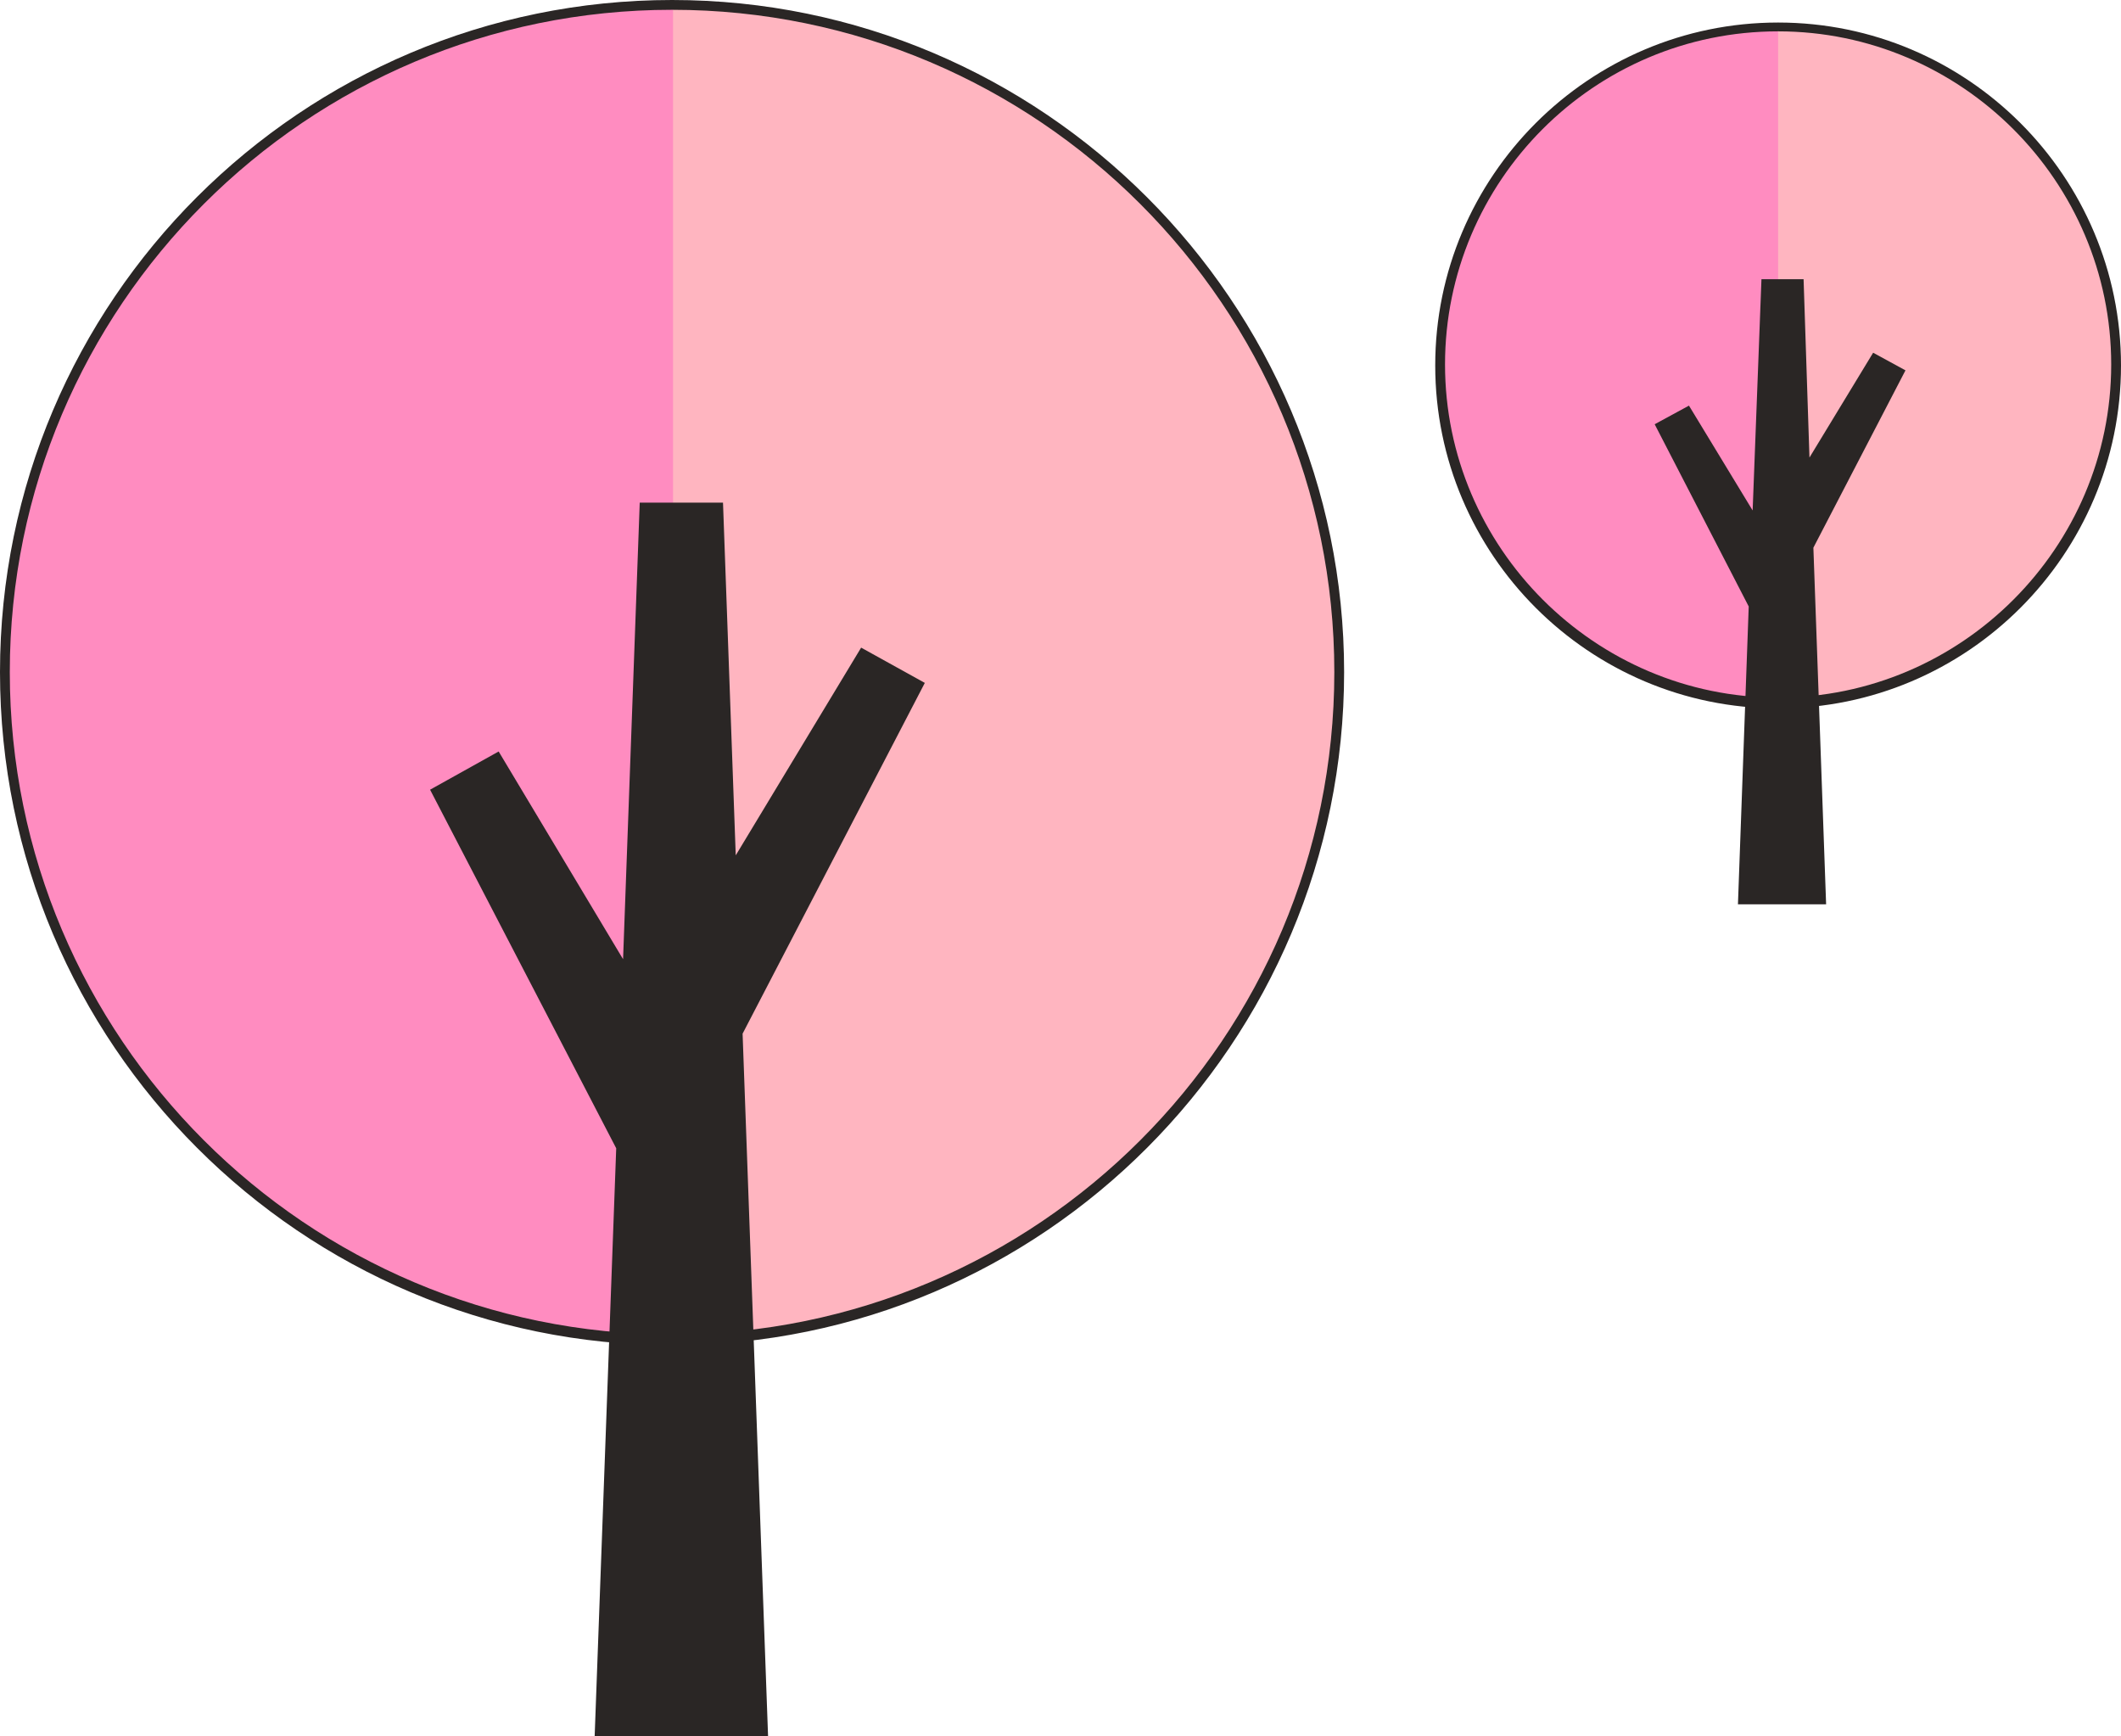
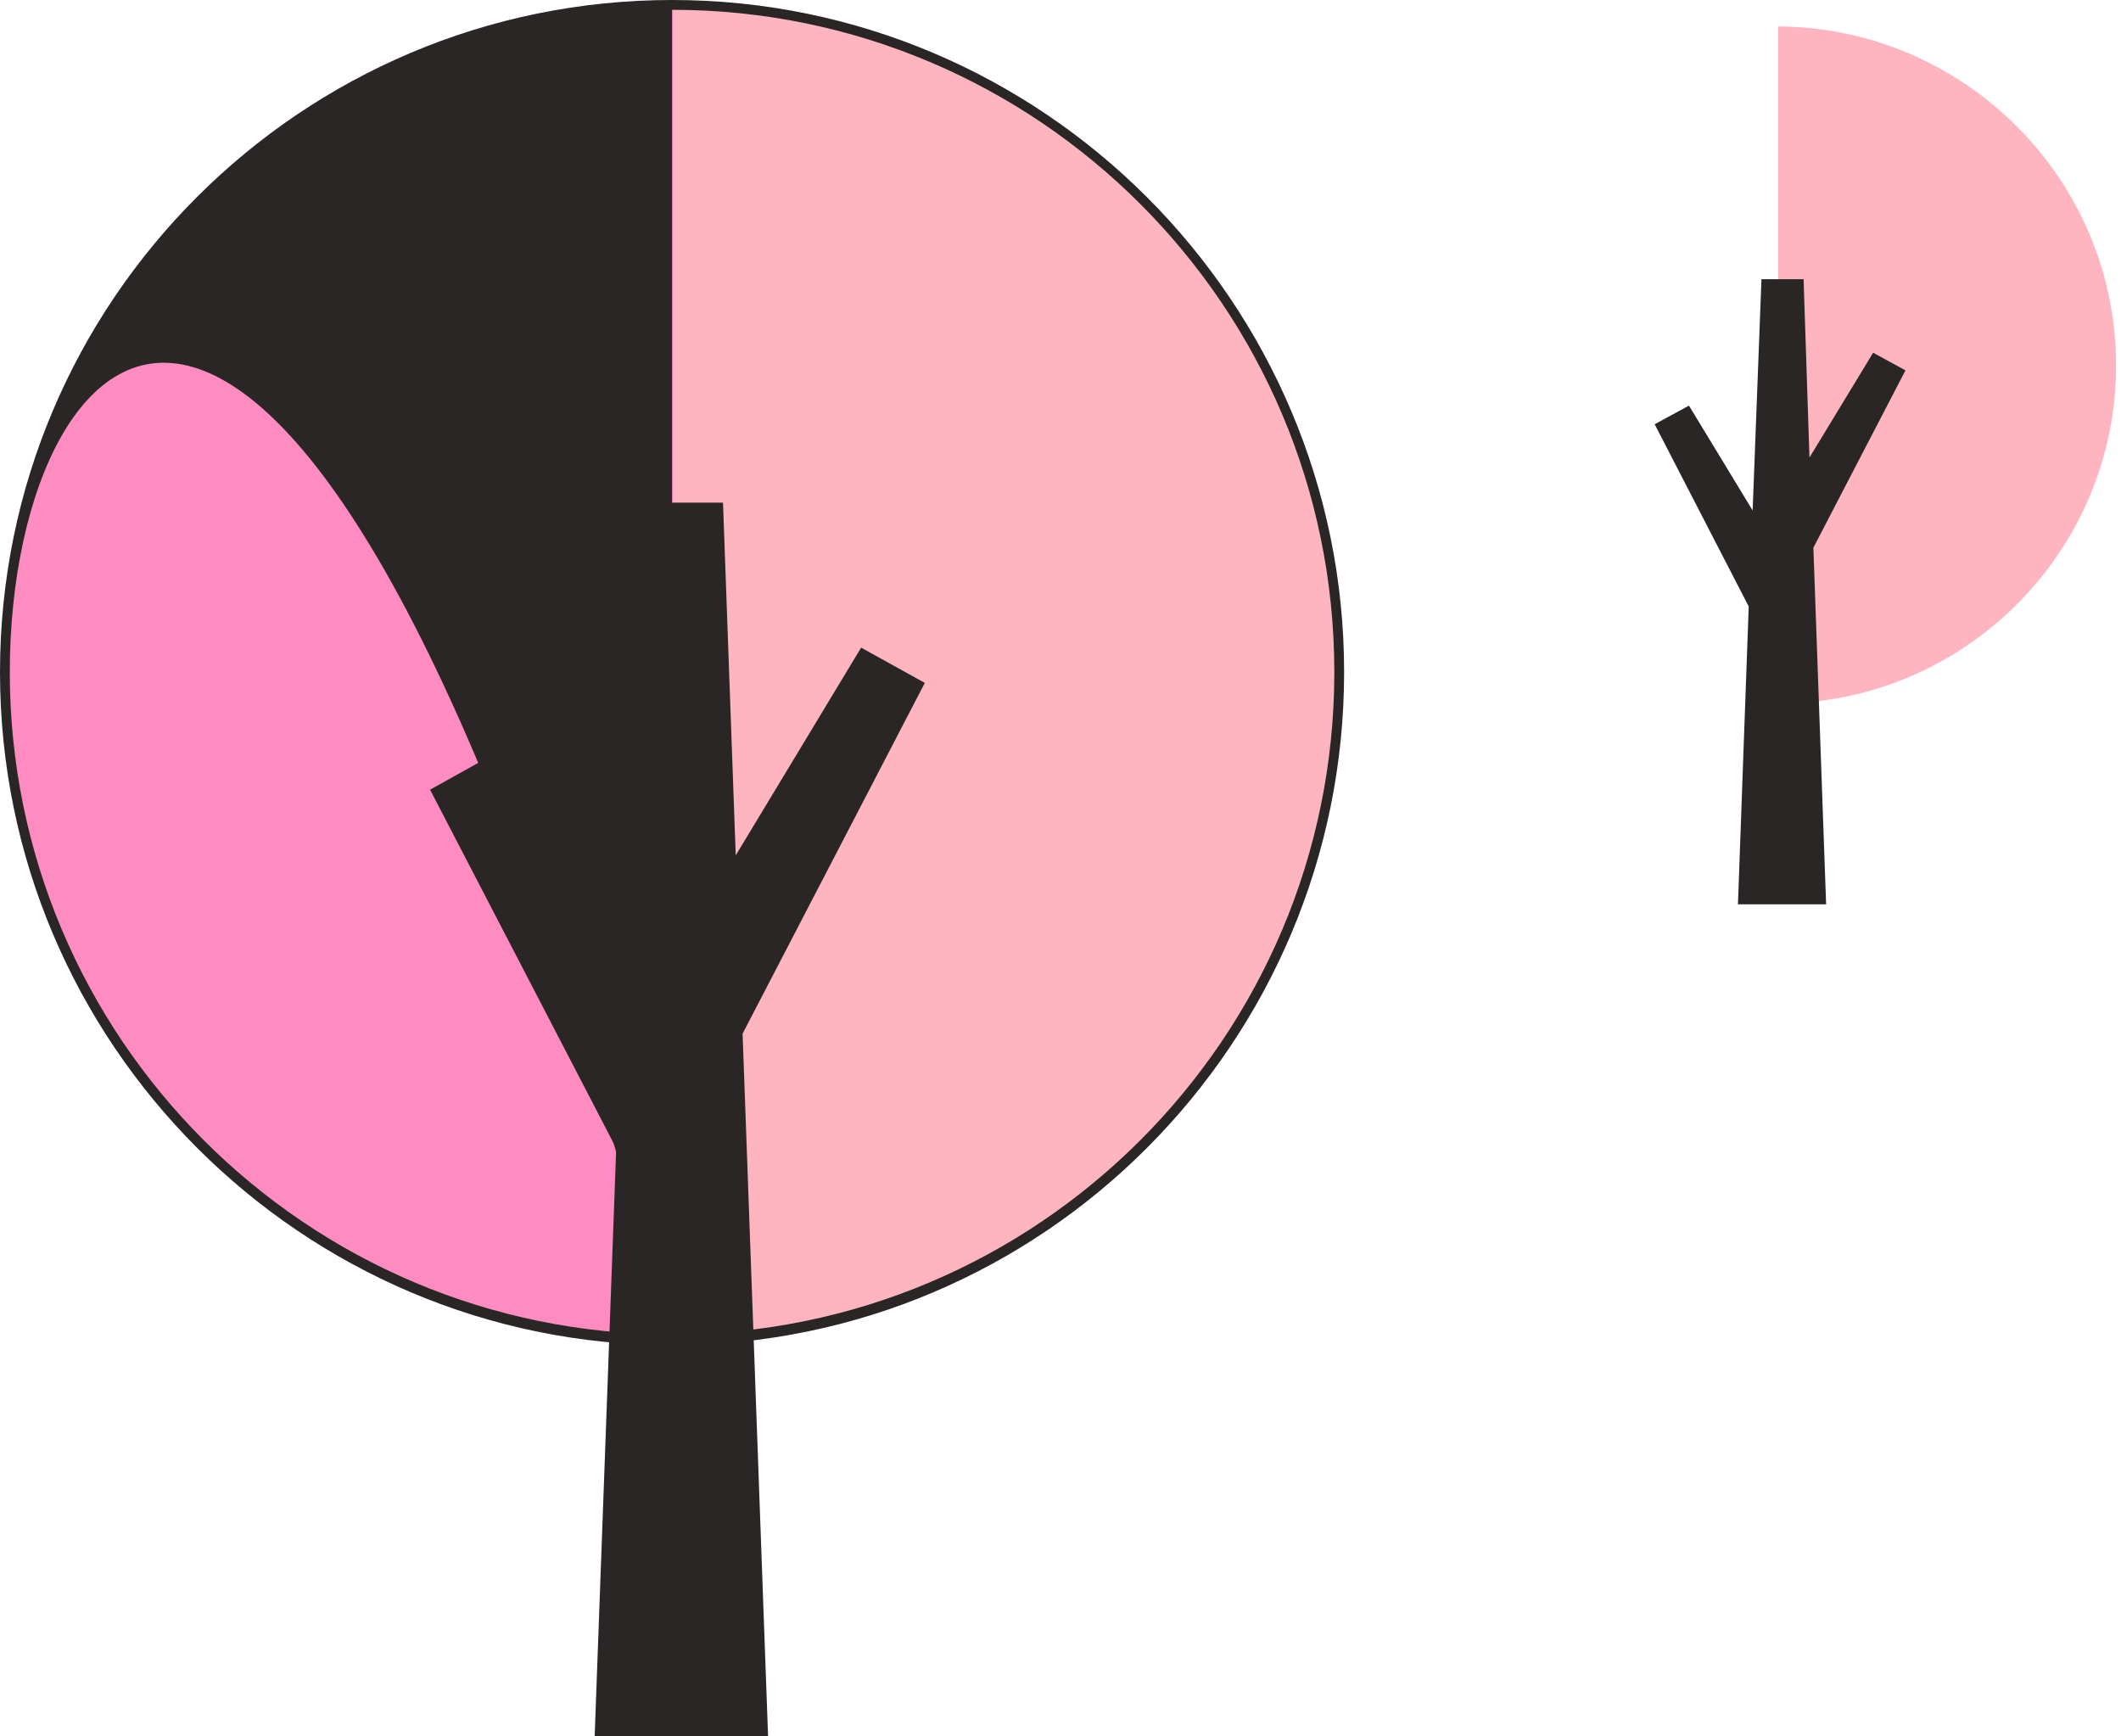
<svg xmlns="http://www.w3.org/2000/svg" version="1.1" id="レイヤー_1" x="0px" y="0px" viewBox="0 0 216.5 177.2" style="enable-background:new 0 0 216.5 177.2;" xml:space="preserve">
  <style type="text/css">
	.ドロップシャドウ{fill:none;}
	.光彩_x0020_外側_x0020_5_x0020_pt{fill:none;}
	.青のネオン{fill:none;stroke:#8AACDA;stroke-width:7;stroke-linecap:round;stroke-linejoin:round;}
	.クロムハイライト{fill:url(#SVGID_1_);stroke:#FFFFFF;stroke-width:0.363;stroke-miterlimit:1;}
	.ジャイブ_GS{fill:#FFDD00;}
	.Alyssa_GS{fill:#A6D0E4;}
	.st0{fill:#FF8CC0;}
	.st1{fill:#FFB5C0;}
	.st2{fill:#2A2625;}
</style>
  <linearGradient id="SVGID_1_" gradientUnits="userSpaceOnUse" x1="216.477" y1="88.594" x2="216.477" y2="87.594">
    <stop offset="0" style="stop-color:#656565" />
    <stop offset="0.618" style="stop-color:#1B1B1B" />
    <stop offset="0.629" style="stop-color:#545454" />
    <stop offset="0.983" style="stop-color:#3E3E3E" />
  </linearGradient>
  <g>
    <g>
      <circle class="st0" cx="68.6" cy="68.6" r="68.1" />
      <path class="st1" d="M68.7,0.5v136.2c37.6-0.1,68-30.5,68-68.1S106.3,0.6,68.7,0.5z" />
-       <path class="st2" d="M68.6,137.3C30.8,137.3,0,106.5,0,68.6S30.8,0,68.6,0c37.8,0,68.6,30.8,68.6,68.6S106.5,137.3,68.6,137.3z     M68.6,1C31.3,1,1,31.3,1,68.6s30.3,67.6,67.6,67.6c37.3,0,67.6-30.3,67.6-67.6S105.9,1,68.6,1z" />
+       <path class="st2" d="M68.6,137.3C30.8,137.3,0,106.5,0,68.6S30.8,0,68.6,0c37.8,0,68.6,30.8,68.6,68.6S106.5,137.3,68.6,137.3z     C31.3,1,1,31.3,1,68.6s30.3,67.6,67.6,67.6c37.3,0,67.6-30.3,67.6-67.6S105.9,1,68.6,1z" />
      <polygon class="st2" points="43.9,80.6 50.9,76.7 63.6,97.9 65.3,51.3 73.8,51.3 75.1,87.3 87.9,66.1 94.4,69.7 75.8,105.5     78.4,177.2 60.7,177.2 62.9,117.2   " />
    </g>
    <g>
-       <circle class="st0" cx="181.5" cy="37.3" r="34.5" />
      <path class="st1" d="M181.5,2.7v69.1c19,0,34.5-15.5,34.5-34.5S200.5,2.8,181.5,2.7z" />
-       <path class="st2" d="M181.5,72.3c-19.3,0-35-15.7-35-35s15.7-35,35-35s35,15.7,35,35S200.8,72.3,181.5,72.3z M181.5,3.2    c-18.8,0-34,15.3-34,34s15.3,34,34,34s34-15.3,34-34S200.2,3.2,181.5,3.2z" />
      <polygon class="st2" points="168.9,43.3 172.4,41.4 178.9,52.1 179.8,28.5 184.1,28.5 184.7,46.7 191.2,36 194.5,37.8 185.1,55.9     186.4,92.3 177.4,92.3 178.5,61.9   " />
    </g>
  </g>
</svg>